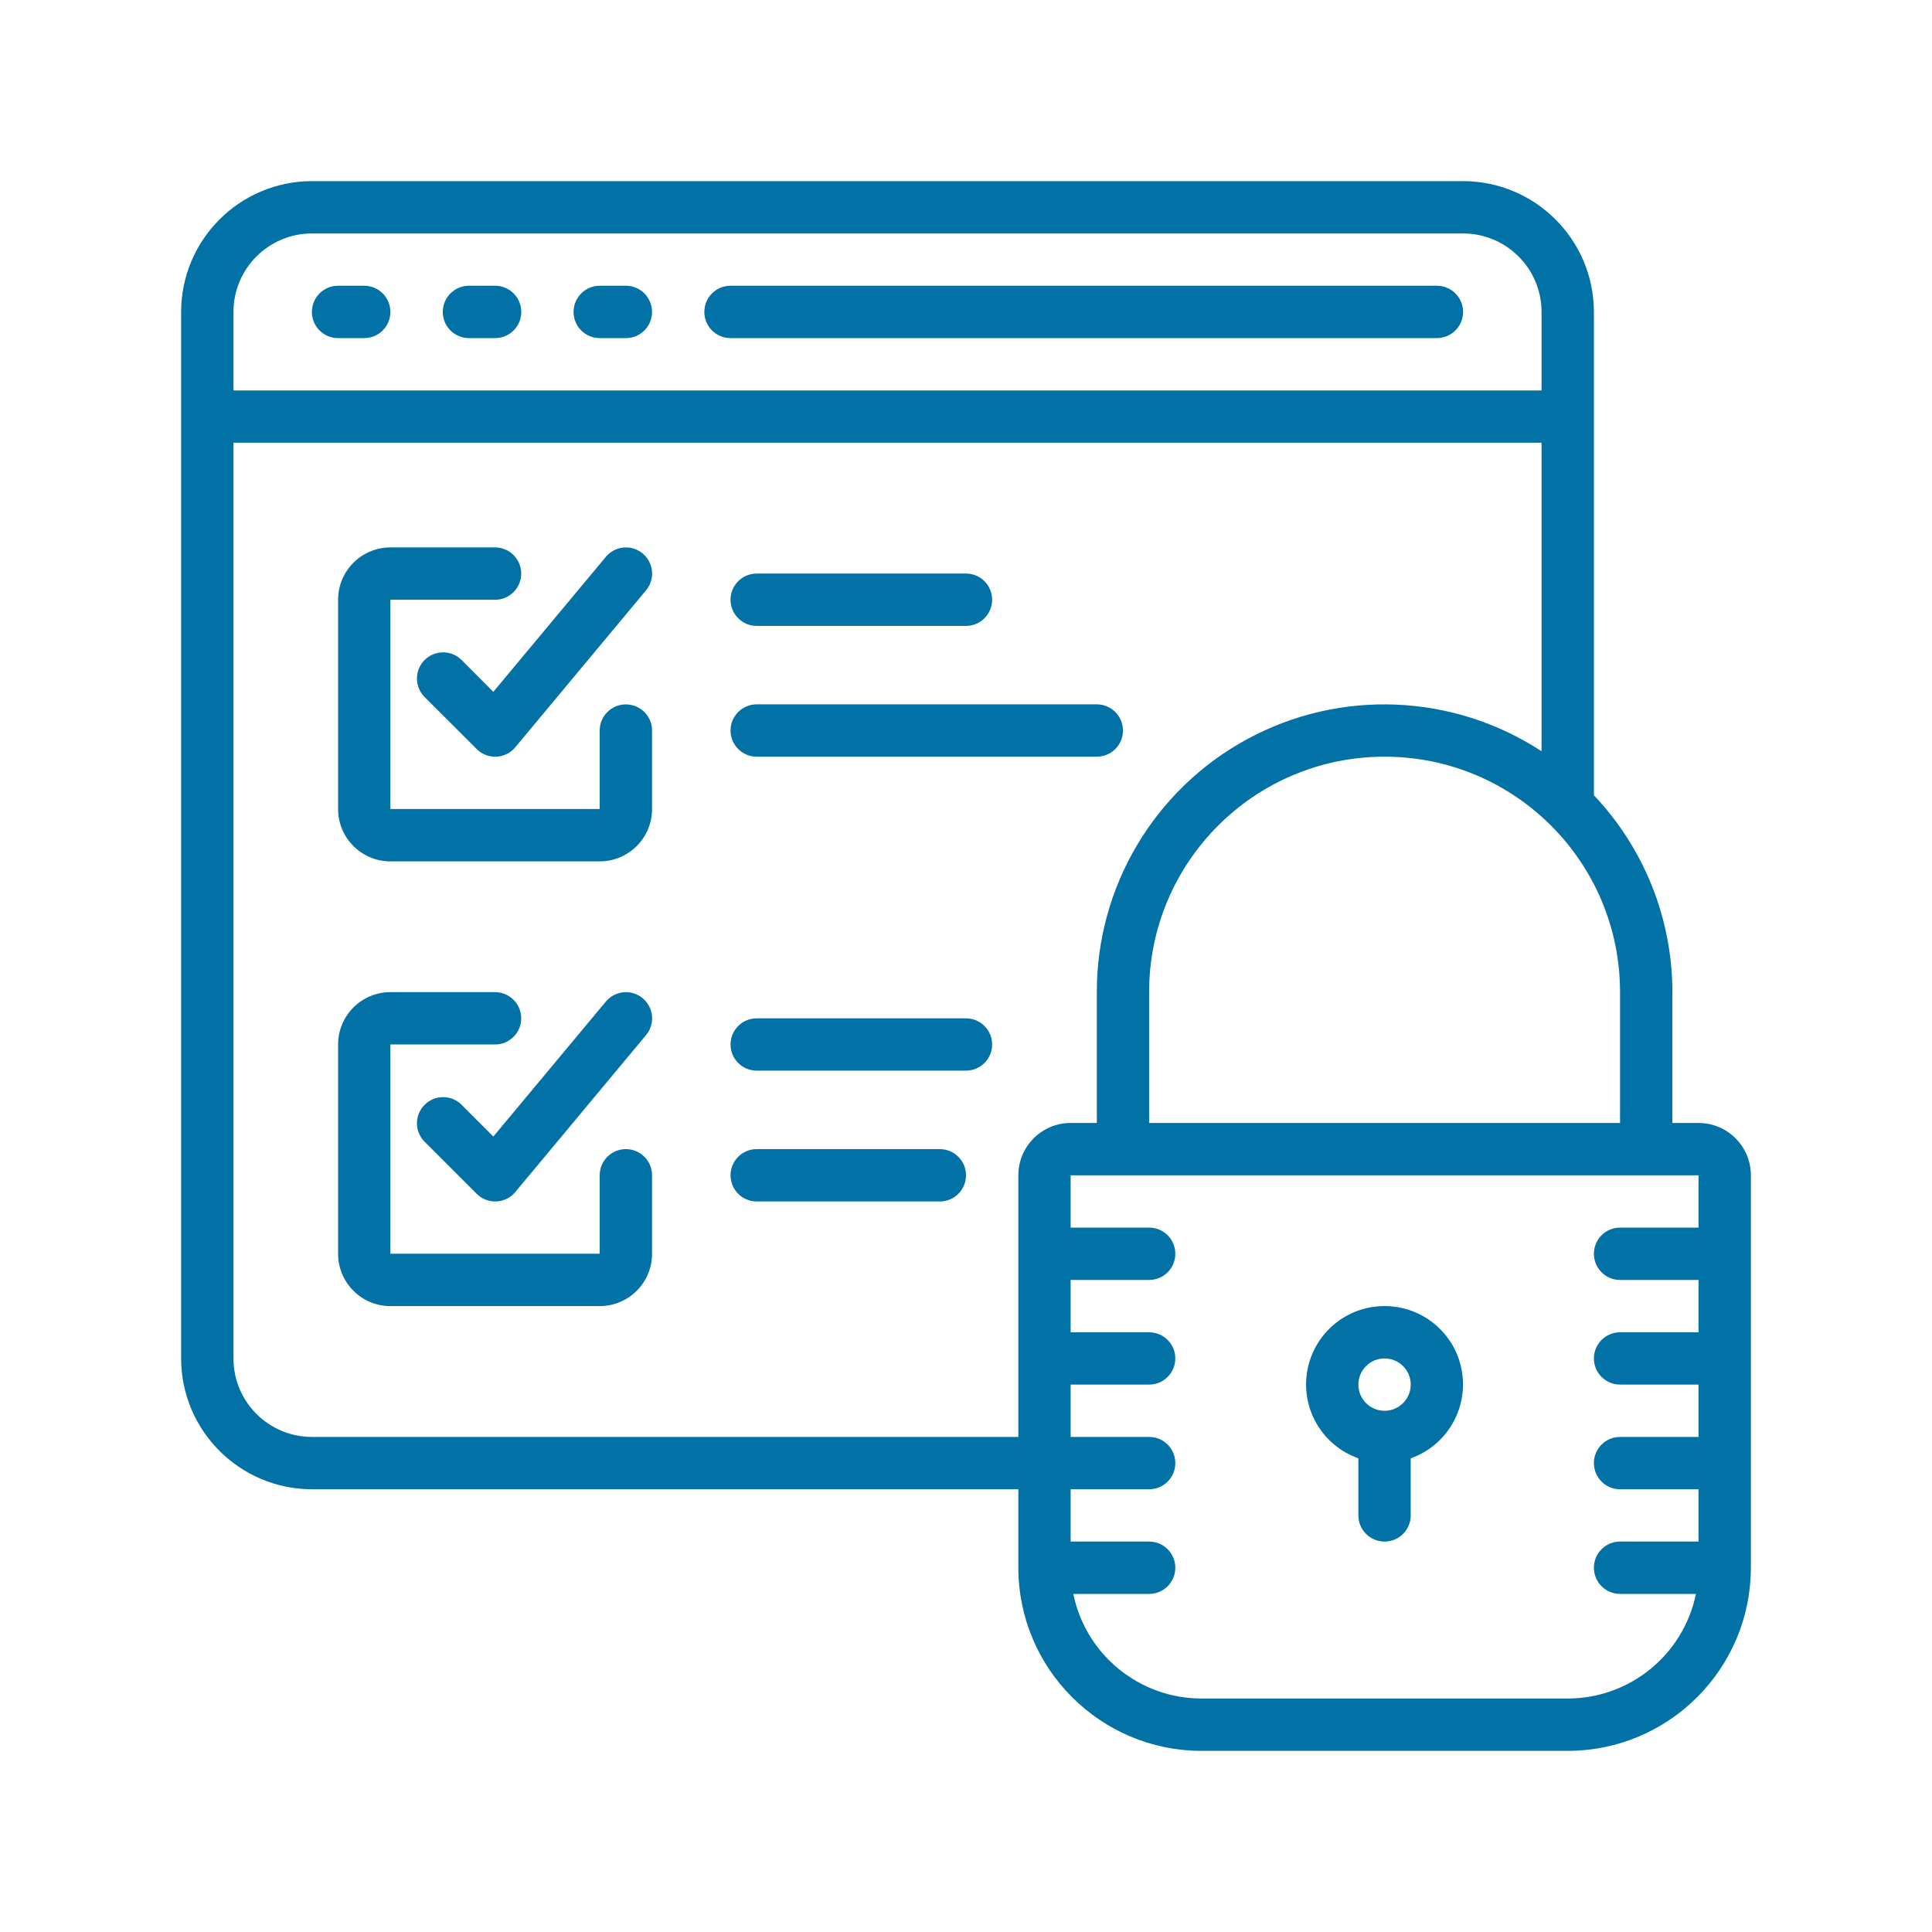
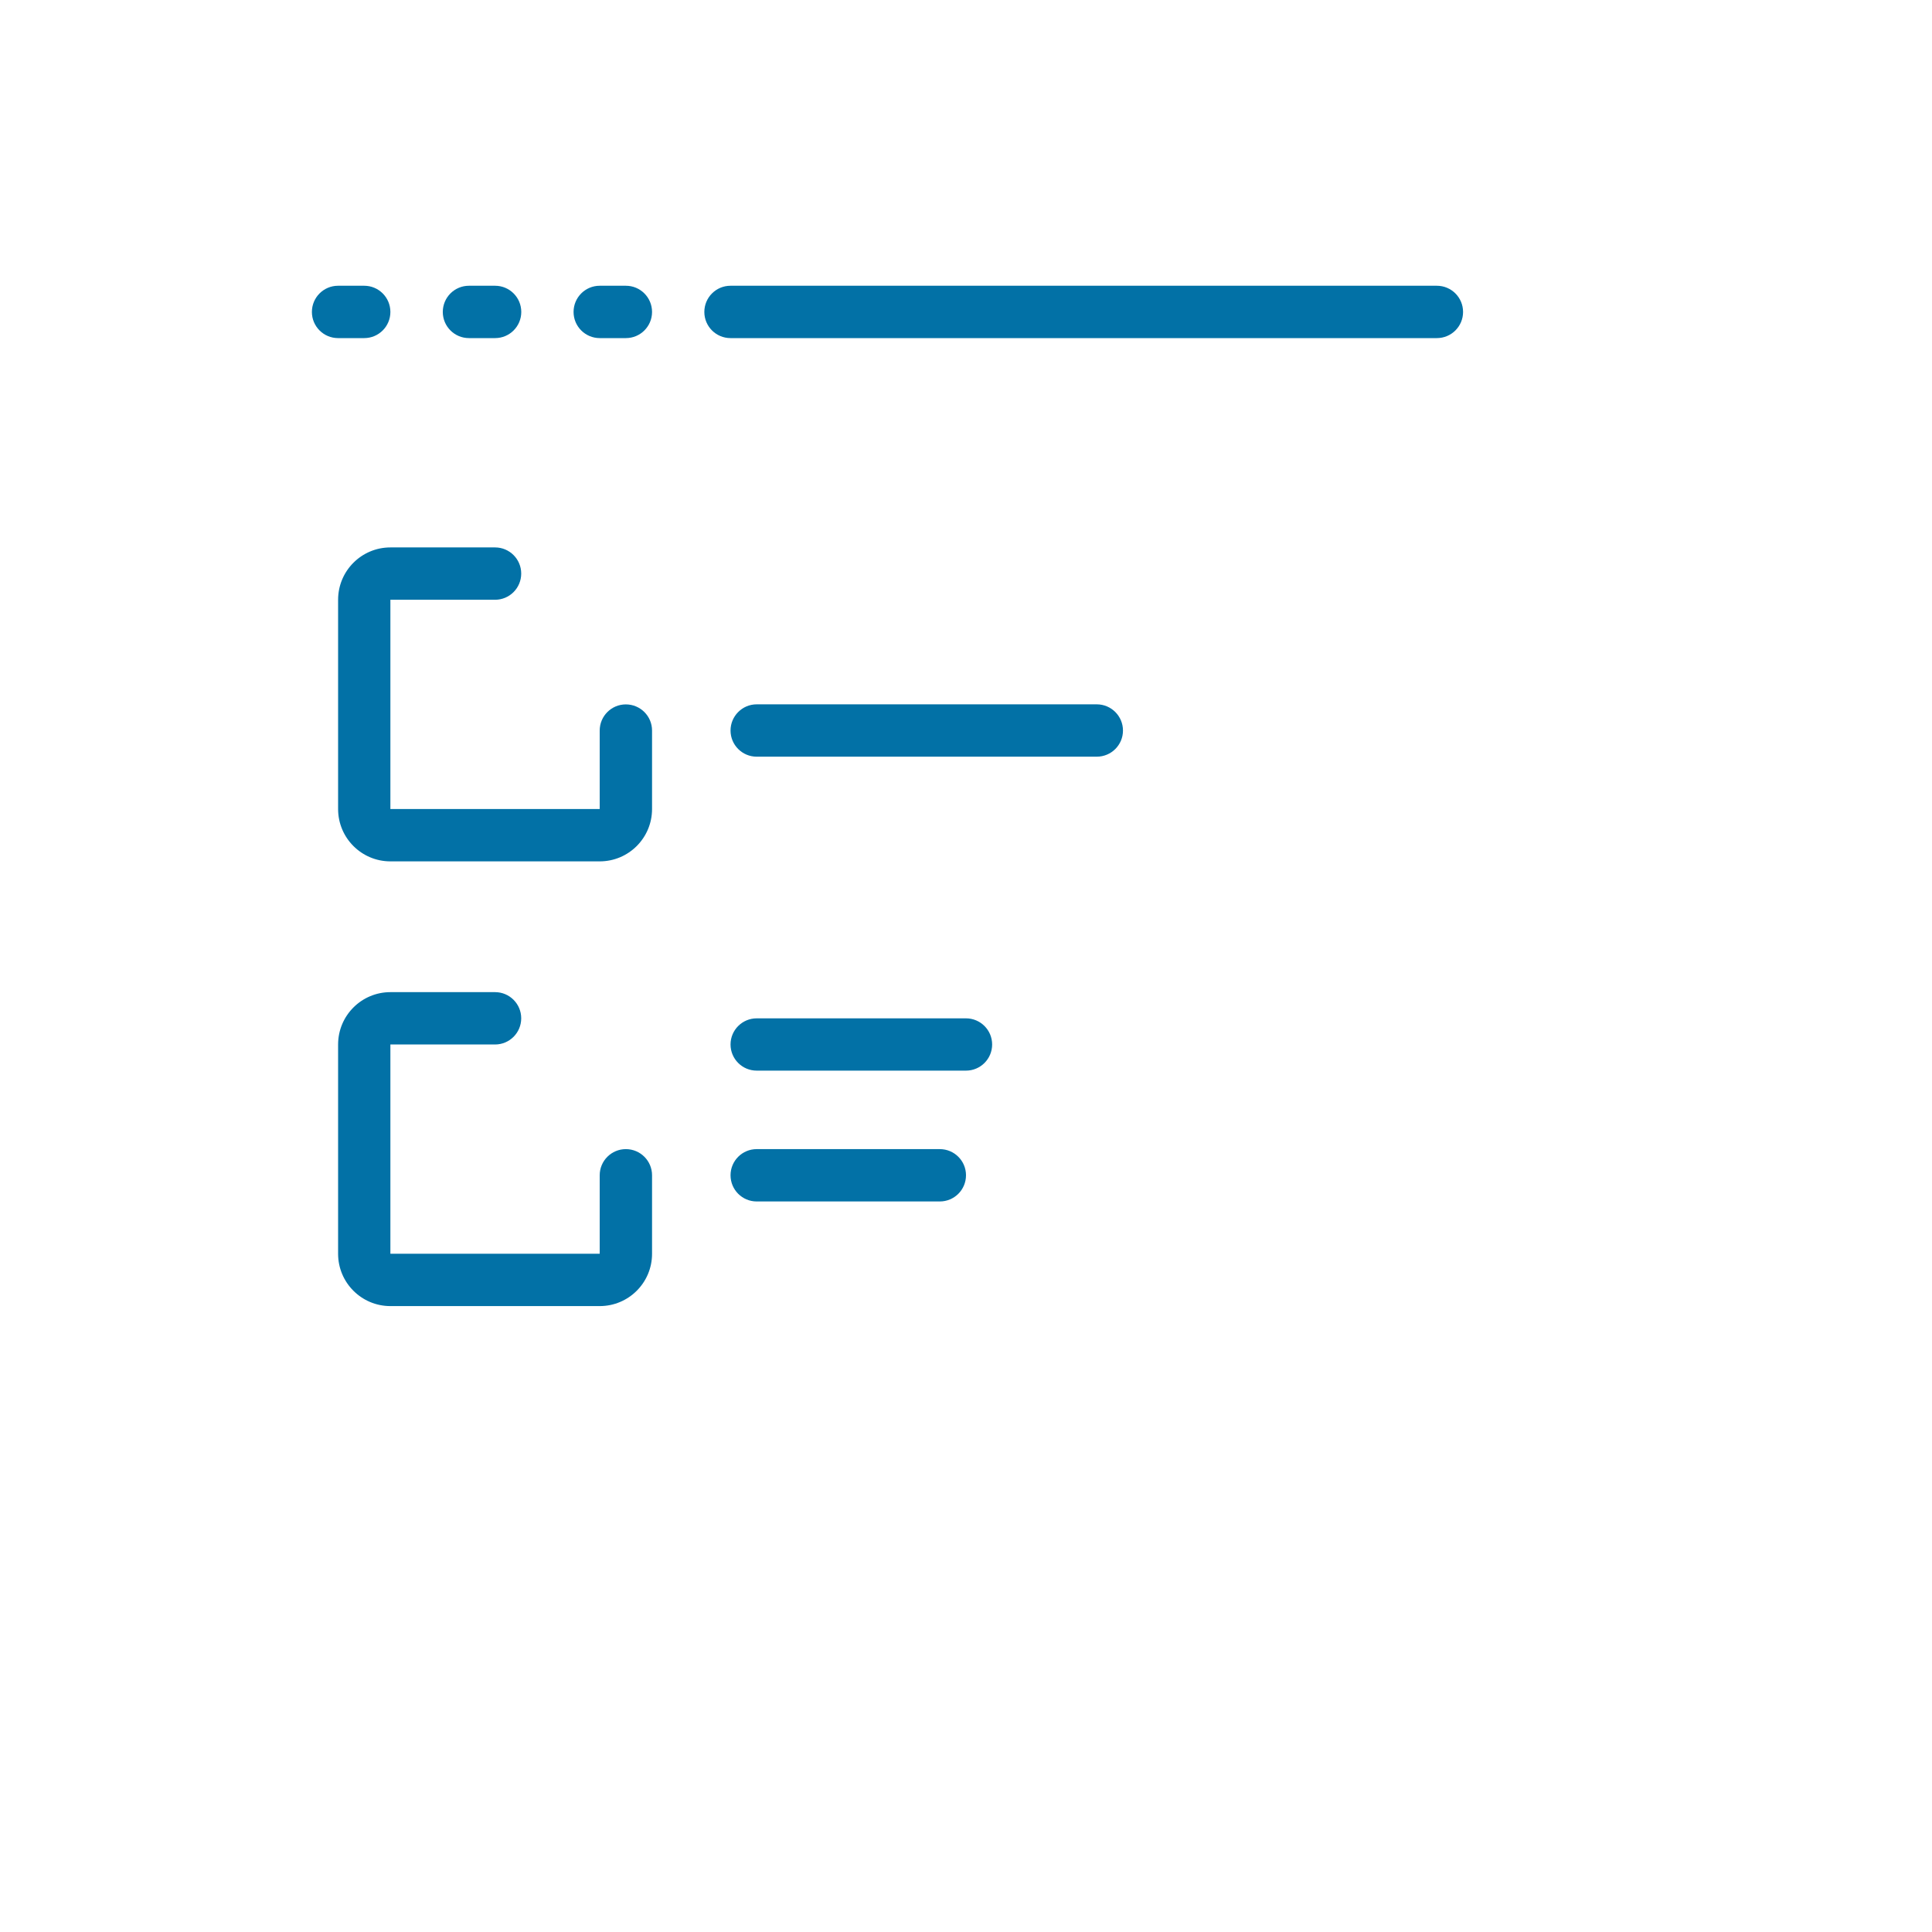
<svg xmlns="http://www.w3.org/2000/svg" width="32" height="32" viewBox="0 0 32 32" fill="none">
  <path d="M6.033 4.733H5.599C5.36 4.733 5.166 4.927 5.166 5.167C5.166 5.406 5.36 5.6 5.599 5.6H6.033C6.272 5.6 6.466 5.406 6.466 5.167C6.466 4.927 6.272 4.733 6.033 4.733Z" fill="#0271A6" />
  <path d="M8.201 4.733H7.767C7.528 4.733 7.334 4.927 7.334 5.167C7.334 5.406 7.528 5.6 7.767 5.6H8.201C8.44 5.6 8.634 5.406 8.634 5.167C8.634 4.927 8.44 4.733 8.201 4.733Z" fill="#0271A6" />
  <path d="M10.367 4.733H9.933C9.694 4.733 9.5 4.927 9.5 5.167C9.5 5.406 9.694 5.6 9.933 5.6H10.367C10.606 5.6 10.8 5.406 10.8 5.167C10.8 4.927 10.606 4.733 10.367 4.733Z" fill="#0271A6" />
  <path d="M23.799 4.733H12.099C11.86 4.733 11.666 4.927 11.666 5.167C11.666 5.406 11.86 5.6 12.099 5.6H23.799C24.039 5.6 24.233 5.406 24.233 5.167C24.233 4.927 24.039 4.733 23.799 4.733Z" fill="#0271A6" />
-   <path d="M28.133 18.6H27.7V16.433C27.7 15.22 27.234 14.053 26.4 13.172V5.167C26.399 3.971 25.429 3.001 24.233 3H5.167C3.971 3.001 3.001 3.971 3 5.167V22.5C3.001 23.696 3.971 24.665 5.167 24.667H16.867V25.967C16.869 27.641 18.226 28.998 19.9 29H25.967C27.641 28.998 28.998 27.641 29 25.967V19.467C29 18.988 28.612 18.6 28.133 18.6ZM26.833 16.433V18.6H19.033V16.433C19.033 14.279 20.779 12.533 22.933 12.533C25.087 12.533 26.833 14.279 26.833 16.433ZM3.867 5.167C3.867 4.449 4.449 3.867 5.167 3.867H24.233C24.951 3.867 25.533 4.449 25.533 5.167V6.467H3.867V5.167ZM16.867 19.467V23.8H5.167C4.449 23.8 3.867 23.218 3.867 22.5V7.333H25.533V12.443C24.069 11.486 22.198 11.408 20.66 12.241C19.122 13.074 18.164 14.684 18.167 16.433V18.6H17.733C17.255 18.6 16.867 18.988 16.867 19.467ZM28.133 20.333H26.833C26.594 20.333 26.4 20.527 26.4 20.767C26.4 21.006 26.594 21.2 26.833 21.2H28.133V22.067H26.833C26.594 22.067 26.4 22.261 26.4 22.5C26.4 22.739 26.594 22.933 26.833 22.933H28.133V23.8H26.833C26.594 23.8 26.4 23.994 26.4 24.233C26.4 24.473 26.594 24.667 26.833 24.667H28.133V25.533H26.833C26.594 25.533 26.4 25.727 26.4 25.967C26.4 26.206 26.594 26.4 26.833 26.4H28.09C27.883 27.408 26.996 28.132 25.967 28.133H19.9C18.871 28.132 17.984 27.408 17.777 26.4H19.033C19.273 26.4 19.467 26.206 19.467 25.967C19.467 25.727 19.273 25.533 19.033 25.533H17.733V24.667H19.033C19.273 24.667 19.467 24.473 19.467 24.233C19.467 23.994 19.273 23.8 19.033 23.8H17.733V22.933H19.033C19.273 22.933 19.467 22.739 19.467 22.5C19.467 22.261 19.273 22.067 19.033 22.067H17.733V21.2H19.033C19.273 21.2 19.467 21.006 19.467 20.767C19.467 20.527 19.273 20.333 19.033 20.333H17.733V19.467H28.133L28.133 20.333Z" fill="#0271A6" />
-   <path d="M22.499 24.154V25.1C22.499 25.339 22.693 25.533 22.932 25.533C23.172 25.533 23.366 25.339 23.366 25.1V24.154C23.962 23.944 24.32 23.334 24.213 22.71C24.106 22.087 23.565 21.632 22.932 21.633C22.3 21.632 21.759 22.087 21.652 22.71C21.544 23.334 21.902 23.944 22.499 24.154ZM22.932 22.5C23.172 22.5 23.366 22.694 23.366 22.933C23.366 23.173 23.172 23.367 22.932 23.367C22.693 23.367 22.499 23.173 22.499 22.933C22.499 22.694 22.693 22.5 22.932 22.5Z" fill="#0271A6" />
  <path d="M10.366 11.667C10.127 11.667 9.933 11.861 9.933 12.1V13.4H6.466V9.934H8.2C8.439 9.934 8.633 9.74 8.633 9.5C8.633 9.261 8.439 9.067 8.2 9.067H6.466C5.988 9.067 5.6 9.455 5.6 9.934V13.4C5.6 13.879 5.988 14.267 6.466 14.267H9.933C10.412 14.267 10.8 13.879 10.8 13.4V12.1C10.8 11.861 10.606 11.667 10.366 11.667Z" fill="#0271A6" />
-   <path d="M7.641 10.927C7.471 10.763 7.2 10.765 7.033 10.932C6.866 11.099 6.864 11.37 7.028 11.54L7.895 12.406C7.976 12.488 8.086 12.533 8.201 12.533H8.22C8.342 12.528 8.456 12.472 8.534 12.378L10.7 9.778C10.8 9.659 10.828 9.497 10.775 9.351C10.721 9.206 10.594 9.1 10.442 9.073C10.289 9.047 10.134 9.104 10.035 9.223L8.171 11.459L7.641 10.927Z" fill="#0271A6" />
  <path d="M10.366 19.033C10.127 19.033 9.933 19.227 9.933 19.466V20.766H6.466V17.3H8.2C8.439 17.3 8.633 17.106 8.633 16.866C8.633 16.627 8.439 16.433 8.2 16.433H6.466C5.988 16.433 5.6 16.821 5.6 17.3V20.767C5.6 21.245 5.988 21.633 6.466 21.633H9.933C10.412 21.633 10.8 21.245 10.8 20.767V19.466C10.8 19.227 10.606 19.033 10.366 19.033Z" fill="#0271A6" />
-   <path d="M7.641 18.294C7.471 18.129 7.2 18.132 7.033 18.299C6.866 18.466 6.864 18.736 7.028 18.906L7.895 19.773C7.976 19.854 8.086 19.9 8.201 19.9H8.22C8.342 19.895 8.456 19.838 8.534 19.745L10.7 17.145C10.8 17.026 10.828 16.863 10.775 16.718C10.721 16.572 10.594 16.466 10.442 16.44C10.289 16.413 10.134 16.47 10.035 16.589L8.171 18.825L7.641 18.294Z" fill="#0271A6" />
-   <path d="M12.533 10.367H16C16.239 10.367 16.433 10.173 16.433 9.933C16.433 9.694 16.239 9.5 16 9.5H12.533C12.294 9.5 12.1 9.694 12.1 9.933C12.1 10.173 12.294 10.367 12.533 10.367Z" fill="#0271A6" />
  <path d="M18.6 12.1C18.6 11.861 18.406 11.666 18.166 11.666H12.533C12.294 11.666 12.1 11.861 12.1 12.1C12.1 12.339 12.294 12.533 12.533 12.533H18.166C18.406 12.533 18.6 12.339 18.6 12.1Z" fill="#0271A6" />
  <path d="M16 16.867H12.533C12.294 16.867 12.1 17.061 12.1 17.3C12.1 17.539 12.294 17.733 12.533 17.733H16C16.239 17.733 16.433 17.539 16.433 17.3C16.433 17.061 16.239 16.867 16 16.867Z" fill="#0271A6" />
  <path d="M15.566 19.033H12.533C12.294 19.033 12.1 19.227 12.1 19.466C12.1 19.706 12.294 19.9 12.533 19.9H15.566C15.806 19.9 16 19.706 16 19.466C16 19.227 15.806 19.033 15.566 19.033Z" fill="#0271A6" />
</svg>